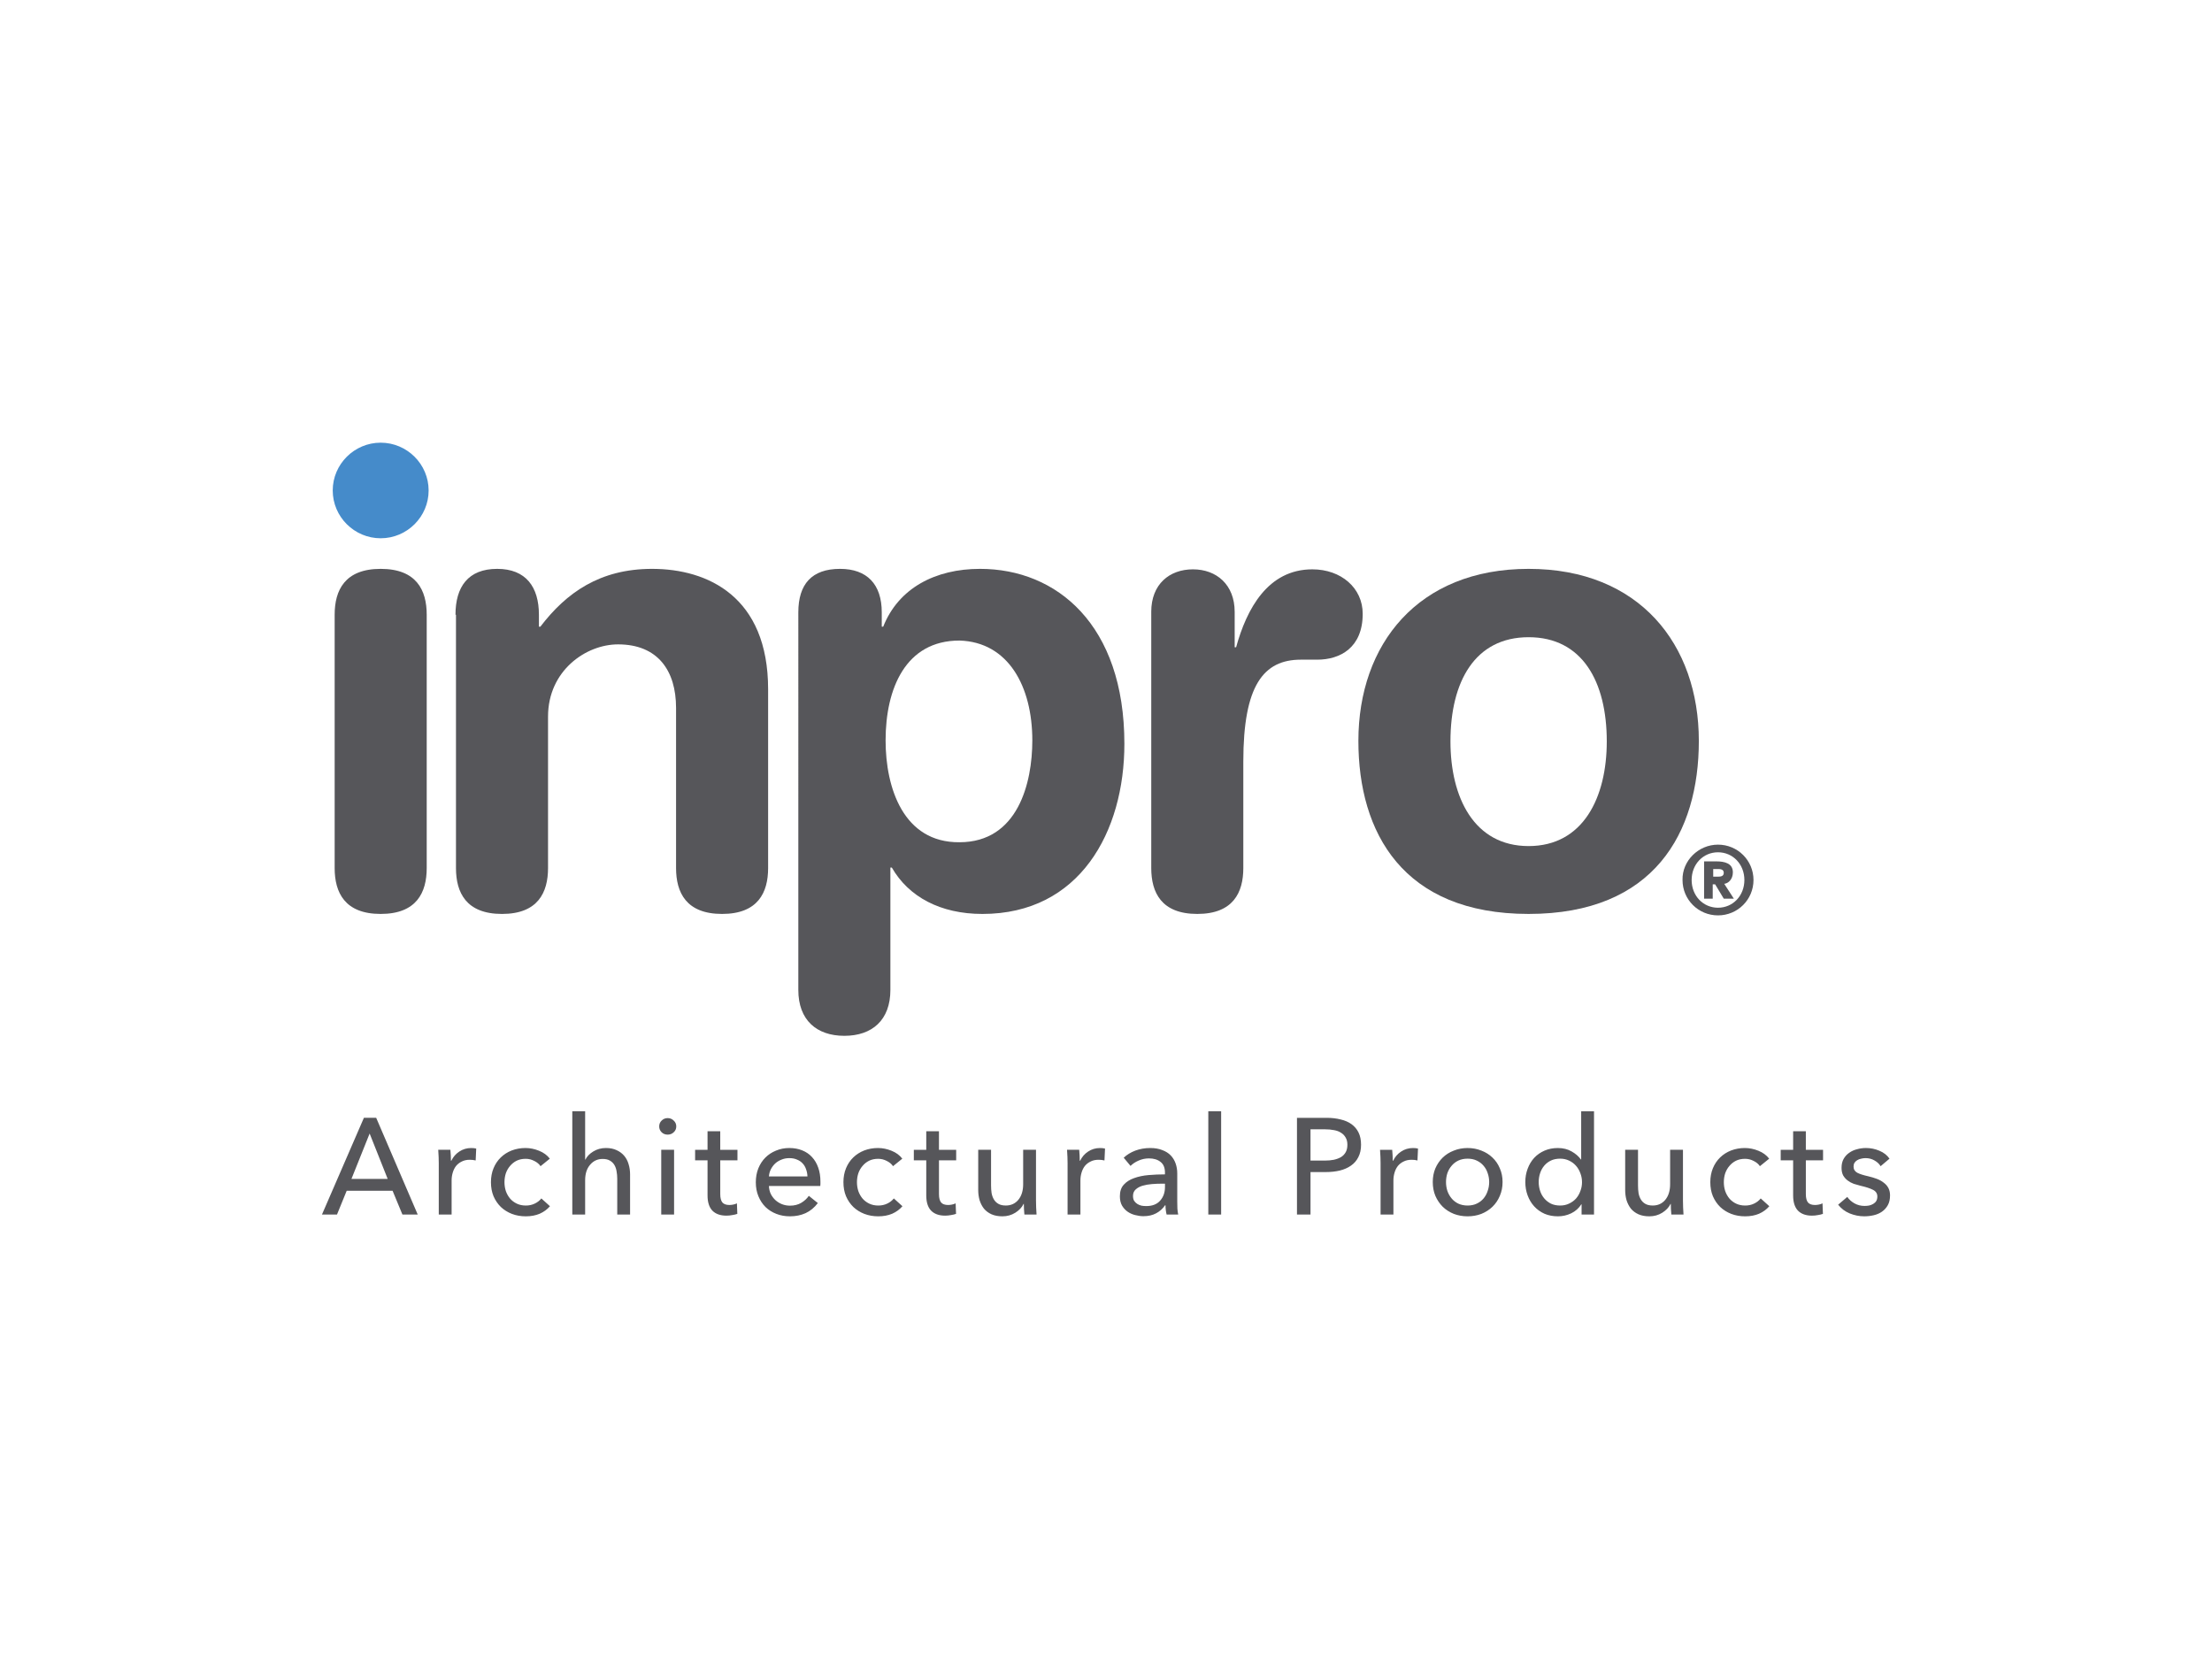
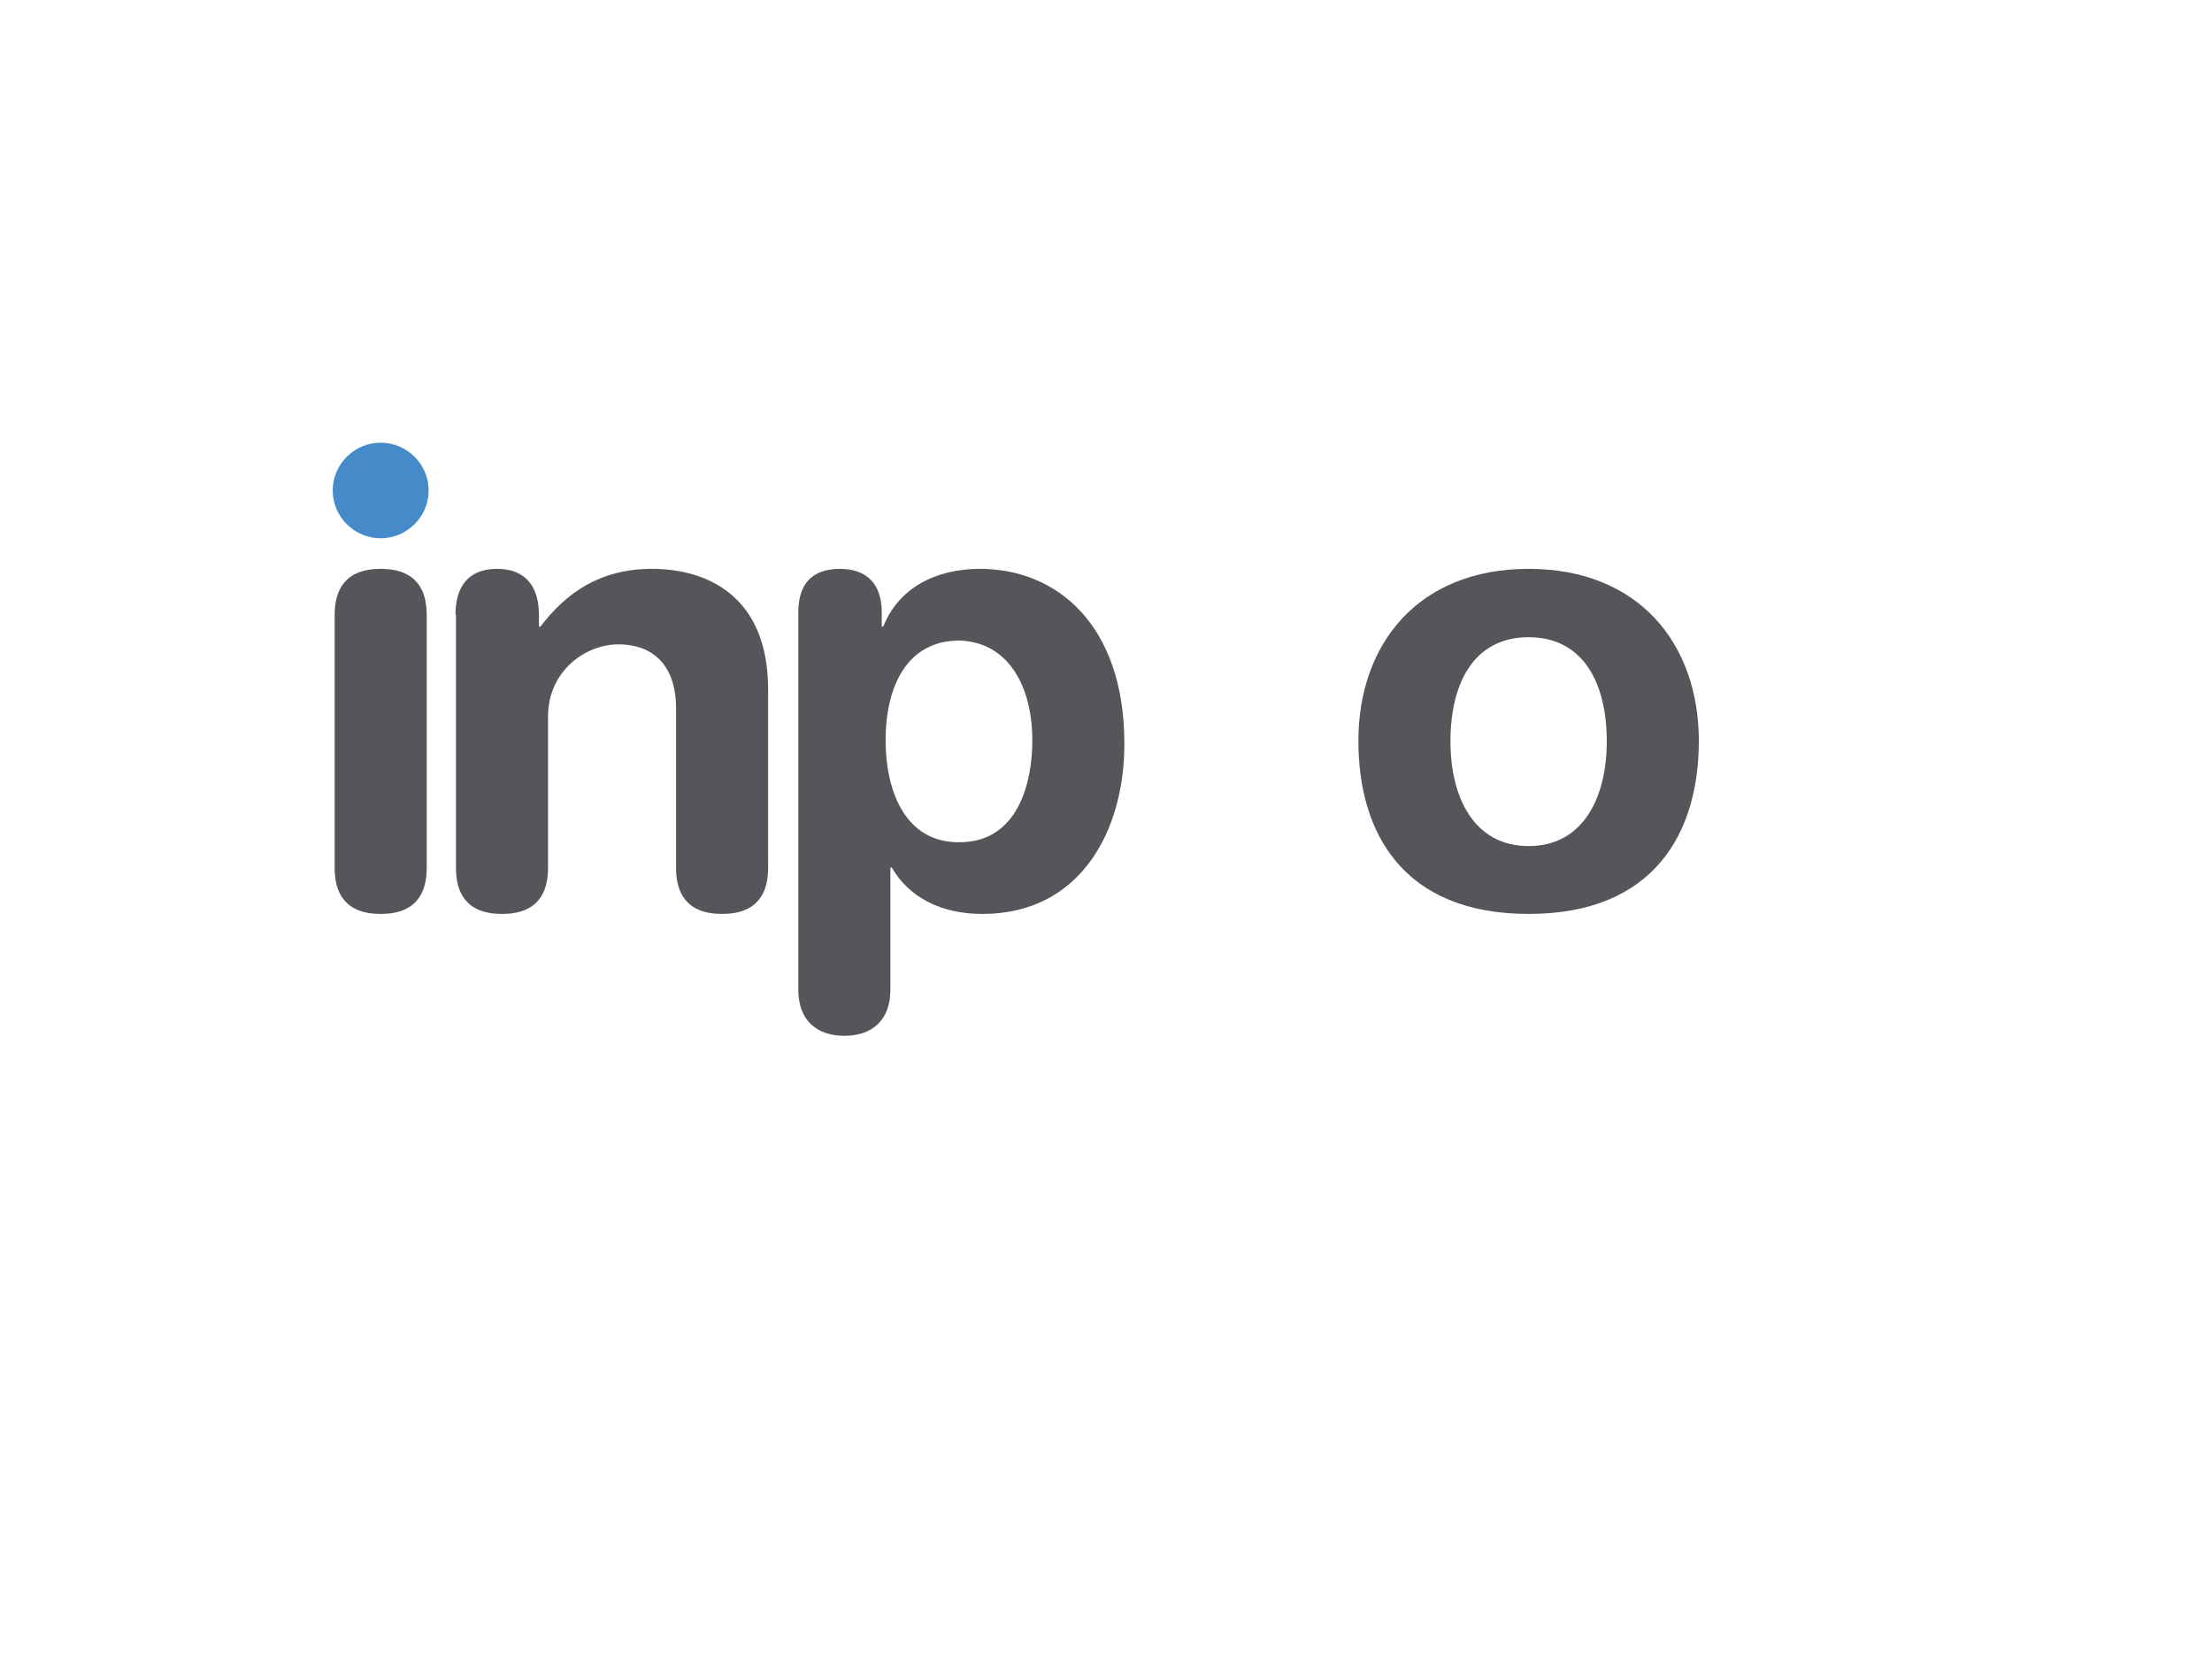
<svg xmlns="http://www.w3.org/2000/svg" id="a" viewBox="0 0 400 300">
  <rect x="-13.84" y="-12.416" width="895.866" height="371.781" style="fill:#fff;" />
  <g>
-     <path d="M60.938,219.628h-2.717l7.584-17.49h2.223l7.51,17.49h-2.767l-1.779-4.298h-8.3l-1.754,4.298Zm2.619-6.448h6.546l-3.261-8.202-3.286,8.202Zm15.789-2.742c0-.313-.008-.716-.025-1.21-.017-.494-.041-.931-.074-1.309h2.199c.033,.296,.058,.642,.074,1.038,.017,.379,.025,.692,.025,.939h.074c.329-.692,.807-1.243,1.433-1.655,.642-.428,1.359-.642,2.149-.642,.362,0,.667,.033,.914,.099l-.099,2.149c-.329-.082-.684-.124-1.062-.124-.56,0-1.046,.107-1.458,.321-.412,.198-.758,.469-1.038,.815-.264,.346-.461,.749-.593,1.21-.132,.445-.198,.914-.198,1.408v6.151h-2.322v-9.19Zm18.402,.445c-.247-.379-.618-.692-1.112-.939-.494-.264-1.021-.395-1.581-.395-.609,0-1.153,.115-1.63,.346-.461,.23-.856,.543-1.186,.939-.329,.379-.585,.823-.766,1.334-.165,.511-.247,1.046-.247,1.606s.082,1.095,.247,1.606c.181,.511,.437,.963,.766,1.359,.329,.379,.733,.684,1.21,.914s1.021,.346,1.63,.346c.593,0,1.128-.115,1.606-.346,.494-.23,.897-.543,1.21-.939l1.556,1.408c-.494,.576-1.112,1.029-1.853,1.359-.741,.313-1.581,.469-2.52,.469-.906,0-1.746-.148-2.52-.445-.758-.296-1.416-.708-1.976-1.235-.56-.543-1.005-1.194-1.334-1.952-.313-.758-.469-1.606-.469-2.544,0-.922,.156-1.762,.469-2.52,.313-.758,.749-1.408,1.309-1.952s1.219-.963,1.976-1.26c.774-.296,1.606-.445,2.495-.445,.823,0,1.639,.165,2.446,.494,.823,.329,1.474,.807,1.952,1.433l-1.68,1.359Zm8.111-1.186c.28-.576,.758-1.07,1.433-1.482,.675-.412,1.433-.618,2.273-.618,.758,0,1.408,.132,1.952,.395,.543,.247,.997,.585,1.359,1.013,.362,.428,.626,.931,.791,1.507,.181,.576,.272,1.194,.272,1.853v7.263h-2.322v-6.472c0-.478-.041-.931-.124-1.359-.066-.428-.198-.807-.395-1.136s-.469-.593-.815-.791c-.329-.198-.766-.296-1.309-.296-.922,0-1.68,.354-2.273,1.062-.593,.692-.889,1.622-.889,2.792v6.201h-2.322v-18.676h2.322v8.745h.049Zm16.037,9.931h-2.322v-11.71h2.322v11.71Zm.395-15.934c0,.428-.156,.782-.469,1.062-.296,.28-.659,.42-1.087,.42s-.791-.14-1.087-.42c-.296-.296-.445-.65-.445-1.062,0-.428,.148-.782,.445-1.062,.296-.296,.659-.445,1.087-.445s.791,.148,1.087,.445c.313,.28,.469,.634,.469,1.062Zm11.067,6.127h-3.113v6.102c0,.708,.132,1.219,.395,1.532,.264,.296,.684,.445,1.26,.445,.214,0,.445-.025,.692-.074,.247-.049,.469-.124,.667-.222l.074,1.902c-.28,.099-.593,.173-.939,.222-.329,.066-.675,.099-1.038,.099-1.104,0-1.952-.305-2.544-.914-.576-.609-.865-1.523-.865-2.742v-6.349h-2.248v-1.902h2.248v-3.36h2.297v3.36h3.113v1.902Zm12.655,2.915c-.016-.461-.099-.889-.247-1.285-.132-.412-.337-.766-.618-1.062-.263-.296-.601-.527-1.013-.692-.395-.181-.865-.272-1.408-.272-.494,0-.963,.091-1.408,.272-.428,.165-.807,.395-1.136,.692-.313,.296-.576,.65-.791,1.062-.198,.395-.313,.823-.346,1.285h6.966Zm2.347,.939v.395c0,.132-.008,.264-.025,.395h-9.289c.017,.494,.124,.963,.321,1.408,.214,.428,.494,.807,.84,1.136,.346,.313,.741,.56,1.186,.741,.461,.181,.947,.272,1.458,.272,.791,0,1.474-.173,2.05-.519,.577-.346,1.029-.766,1.359-1.26l1.63,1.309c-.626,.823-1.367,1.433-2.223,1.828-.84,.379-1.779,.568-2.816,.568-.889,0-1.713-.148-2.47-.445-.757-.296-1.408-.708-1.952-1.235-.543-.543-.972-1.194-1.285-1.952-.313-.758-.469-1.598-.469-2.52,0-.906,.148-1.737,.445-2.495,.313-.774,.741-1.433,1.285-1.976s1.186-.963,1.927-1.26c.741-.313,1.54-.469,2.396-.469,.856,0,1.63,.14,2.322,.42,.708,.28,1.301,.684,1.779,1.21,.494,.527,.873,1.169,1.136,1.927,.264,.741,.395,1.581,.395,2.52Zm13.128-2.792c-.247-.379-.618-.692-1.112-.939-.494-.264-1.021-.395-1.581-.395-.609,0-1.153,.115-1.63,.346-.461,.23-.856,.543-1.186,.939-.33,.379-.585,.823-.766,1.334-.165,.511-.247,1.046-.247,1.606s.082,1.095,.247,1.606c.181,.511,.436,.963,.766,1.359,.329,.379,.733,.684,1.21,.914,.478,.23,1.021,.346,1.63,.346,.593,0,1.128-.115,1.606-.346,.494-.23,.897-.543,1.21-.939l1.556,1.408c-.494,.576-1.112,1.029-1.853,1.359-.741,.313-1.581,.469-2.52,.469-.906,0-1.746-.148-2.52-.445-.758-.296-1.417-.708-1.976-1.235-.56-.543-1.005-1.194-1.334-1.952-.313-.758-.469-1.606-.469-2.544,0-.922,.156-1.762,.469-2.52,.313-.758,.749-1.408,1.309-1.952,.56-.543,1.219-.963,1.976-1.26,.774-.296,1.606-.445,2.495-.445,.823,0,1.639,.165,2.446,.494,.823,.329,1.474,.807,1.952,1.433l-1.68,1.359Zm11.421-1.062h-3.113v6.102c0,.708,.132,1.219,.395,1.532,.264,.296,.684,.445,1.26,.445,.214,0,.445-.025,.692-.074,.247-.049,.469-.124,.667-.222l.074,1.902c-.28,.099-.593,.173-.939,.222-.329,.066-.675,.099-1.038,.099-1.104,0-1.952-.305-2.544-.914-.576-.609-.865-1.523-.865-2.742v-6.349h-2.248v-1.902h2.248v-3.36h2.297v3.36h3.113v1.902Zm12.334,9.807c-.033-.296-.058-.626-.074-.988-.016-.379-.025-.692-.025-.939h-.049c-.296,.626-.799,1.161-1.507,1.606-.692,.428-1.466,.642-2.322,.642-.757,0-1.416-.124-1.976-.371-.543-.247-.996-.585-1.359-1.013-.346-.445-.609-.955-.791-1.532-.165-.576-.247-1.194-.247-1.853v-7.263h2.322v6.472c0,.478,.033,.939,.099,1.383,.083,.428,.222,.807,.42,1.136,.198,.329,.469,.593,.815,.791,.346,.198,.791,.296,1.334,.296,.939,0,1.696-.346,2.273-1.038,.577-.708,.865-1.647,.865-2.816v-6.225h2.322v9.19c0,.313,.008,.716,.025,1.21,.017,.494,.041,.931,.074,1.309h-2.199Zm7.812-9.19c0-.313-.008-.716-.025-1.21-.017-.494-.041-.931-.074-1.309h2.199c.033,.296,.058,.642,.074,1.038,.016,.379,.025,.692,.025,.939h.074c.329-.692,.807-1.243,1.433-1.655,.642-.428,1.359-.642,2.149-.642,.362,0,.667,.033,.914,.099l-.099,2.149c-.33-.082-.684-.124-1.062-.124-.56,0-1.046,.107-1.458,.321-.412,.198-.758,.469-1.038,.815-.264,.346-.461,.749-.593,1.21-.132,.445-.198,.914-.198,1.408v6.151h-2.322v-9.19Zm17.609,1.606c0-.873-.264-1.515-.791-1.927-.527-.428-1.227-.642-2.1-.642-.659,0-1.285,.132-1.877,.395-.577,.247-1.062,.568-1.458,.963l-1.235-1.482c.576-.543,1.276-.972,2.1-1.285,.84-.313,1.737-.469,2.693-.469,.84,0,1.565,.124,2.174,.371,.626,.23,1.136,.552,1.532,.963,.395,.412,.692,.897,.889,1.458s.296,1.161,.296,1.803v5.114c0,.395,.008,.815,.025,1.26,.033,.428,.082,.782,.148,1.062h-2.1c-.132-.56-.198-1.12-.198-1.68h-.074c-.428,.626-.972,1.112-1.63,1.458-.642,.346-1.408,.519-2.297,.519-.461,0-.947-.066-1.458-.198-.494-.115-.947-.313-1.359-.593-.412-.28-.758-.65-1.038-1.112-.264-.461-.395-1.029-.395-1.705,0-.889,.239-1.589,.716-2.1,.478-.527,1.103-.922,1.877-1.186,.774-.28,1.647-.461,2.619-.543,.972-.082,1.952-.124,2.94-.124v-.321Zm-.568,2.001c-.577,0-1.178,.025-1.803,.074-.609,.049-1.169,.148-1.68,.296-.494,.148-.906,.371-1.235,.667-.33,.296-.494,.692-.494,1.186,0,.346,.066,.634,.198,.865,.148,.23,.337,.42,.568,.568,.23,.148,.486,.255,.766,.321,.28,.049,.568,.074,.865,.074,1.087,0,1.919-.321,2.495-.963,.593-.659,.889-1.482,.889-2.47v-.618h-.568Zm10.726,5.583h-2.322v-18.676h2.322v18.676Zm13.714-17.49h5.336c.939,0,1.795,.099,2.569,.296,.774,.181,1.433,.469,1.976,.865,.543,.395,.963,.897,1.26,1.507,.296,.609,.445,1.342,.445,2.199,0,.873-.165,1.622-.494,2.248-.313,.626-.758,1.136-1.334,1.532-.56,.395-1.235,.692-2.026,.889-.774,.181-1.614,.272-2.52,.272h-2.767v7.683h-2.446v-17.49Zm2.446,7.732h2.594c.593,0,1.136-.049,1.63-.148,.511-.115,.947-.28,1.309-.494,.362-.23,.642-.527,.84-.889,.198-.362,.296-.807,.296-1.334s-.107-.963-.321-1.309c-.198-.362-.478-.65-.84-.865-.346-.23-.766-.387-1.26-.469-.494-.099-1.029-.148-1.606-.148h-2.643v5.657Zm12.673,.568c0-.313-.008-.716-.025-1.21-.017-.494-.041-.931-.074-1.309h2.199c.033,.296,.058,.642,.074,1.038,.017,.379,.025,.692,.025,.939h.074c.329-.692,.807-1.243,1.433-1.655,.642-.428,1.359-.642,2.149-.642,.362,0,.667,.033,.914,.099l-.099,2.149c-.329-.082-.684-.124-1.062-.124-.56,0-1.046,.107-1.458,.321-.412,.198-.758,.469-1.038,.815-.264,.346-.461,.749-.593,1.21-.132,.445-.198,.914-.198,1.408v6.151h-2.322v-9.19Zm22.058,3.31c0,.906-.165,1.737-.494,2.495-.313,.758-.758,1.416-1.334,1.976-.56,.543-1.227,.972-2.001,1.285-.774,.296-1.606,.445-2.495,.445s-1.721-.148-2.495-.445c-.774-.313-1.441-.741-2.001-1.285-.56-.56-1.005-1.219-1.334-1.976-.313-.758-.469-1.589-.469-2.495s.156-1.729,.469-2.47c.329-.758,.774-1.408,1.334-1.952,.56-.543,1.227-.963,2.001-1.26,.774-.313,1.606-.469,2.495-.469s1.721,.156,2.495,.469c.774,.296,1.441,.716,2.001,1.26,.576,.543,1.021,1.194,1.334,1.952,.329,.741,.494,1.565,.494,2.47Zm-2.421,0c0-.56-.091-1.095-.272-1.606-.165-.511-.412-.955-.741-1.334-.33-.395-.741-.708-1.235-.939-.478-.23-1.029-.346-1.655-.346-.626,0-1.186,.115-1.68,.346-.478,.23-.881,.543-1.21,.939-.33,.379-.585,.823-.766,1.334-.165,.511-.247,1.046-.247,1.606s.082,1.095,.247,1.606c.181,.511,.436,.963,.766,1.359,.329,.395,.733,.708,1.21,.939,.494,.23,1.054,.346,1.68,.346,.626,0,1.177-.115,1.655-.346,.494-.23,.906-.543,1.235-.939,.329-.395,.576-.848,.741-1.359,.181-.511,.272-1.046,.272-1.606Zm16.663,4.027c-.445,.708-1.054,1.252-1.828,1.63-.758,.362-1.556,.543-2.396,.543-.906,0-1.721-.156-2.446-.469-.725-.329-1.342-.774-1.853-1.334-.511-.56-.906-1.219-1.186-1.976-.28-.758-.42-1.565-.42-2.421s.14-1.655,.42-2.396c.28-.758,.675-1.416,1.186-1.976,.527-.56,1.153-.996,1.877-1.309,.725-.313,1.523-.469,2.396-.469,.955,0,1.787,.206,2.495,.618,.708,.395,1.268,.881,1.68,1.458h.049v-8.72h2.322v18.676h-2.248v-1.853h-.049Zm-7.708-4.027c0,.543,.082,1.07,.247,1.581,.165,.511,.412,.963,.741,1.359s.733,.716,1.21,.963c.478,.23,1.038,.346,1.68,.346,.593,0,1.128-.115,1.606-.346,.494-.23,.914-.535,1.26-.914,.346-.395,.609-.848,.791-1.359,.198-.511,.296-1.046,.296-1.606s-.099-1.095-.296-1.606c-.181-.511-.445-.963-.791-1.359-.346-.395-.766-.708-1.26-.939-.478-.23-1.013-.346-1.606-.346-.642,0-1.202,.115-1.68,.346s-.881,.543-1.21,.939-.576,.848-.741,1.359c-.165,.511-.247,1.038-.247,1.581Zm23.987,5.88c-.035-.296-.059-.626-.074-.988-.017-.379-.025-.692-.025-.939h-.049c-.296,.626-.8,1.161-1.507,1.606-.692,.428-1.467,.642-2.322,.642-.758,0-1.418-.124-1.976-.371-.543-.247-.998-.585-1.359-1.013-.346-.445-.61-.955-.791-1.532-.166-.576-.247-1.194-.247-1.853v-7.263h2.322v6.472c0,.478,.032,.939,.099,1.383,.082,.428,.222,.807,.42,1.136,.198,.329,.469,.593,.815,.791,.346,.198,.791,.296,1.334,.296,.939,0,1.695-.346,2.273-1.038,.576-.708,.865-1.647,.865-2.816v-6.225h2.322v9.19c0,.313,.007,.716,.025,1.21,.015,.494,.04,.931,.074,1.309h-2.199Zm16.013-8.745c-.247-.379-.618-.692-1.112-.939-.494-.264-1.023-.395-1.581-.395-.61,0-1.154,.115-1.63,.346-.462,.23-.857,.543-1.186,.939-.331,.379-.585,.823-.766,1.334-.166,.511-.247,1.046-.247,1.606s.082,1.095,.247,1.606c.18,.511,.435,.963,.766,1.359,.329,.379,.731,.684,1.21,.914,.477,.23,1.02,.346,1.63,.346,.593,0,1.127-.115,1.606-.346,.494-.23,.897-.543,1.21-.939l1.556,1.408c-.494,.576-1.112,1.029-1.853,1.359-.741,.313-1.581,.469-2.52,.469-.907,0-1.747-.148-2.52-.445-.758-.296-1.418-.708-1.976-1.235-.561-.543-1.005-1.194-1.334-1.952-.314-.758-.469-1.606-.469-2.544,0-.922,.156-1.762,.469-2.52,.311-.758,.749-1.408,1.309-1.952,.558-.543,1.218-.963,1.976-1.26,.773-.296,1.606-.445,2.495-.445,.823,0,1.638,.165,2.446,.494,.823,.329,1.472,.807,1.952,1.433l-1.68,1.359Zm11.421-1.062h-3.113v6.102c0,.708,.131,1.219,.395,1.532,.264,.296,.684,.445,1.26,.445,.215,0,.445-.025,.692-.074,.247-.049,.469-.124,.667-.222l.074,1.902c-.279,.099-.593,.173-.939,.222-.329,.066-.674,.099-1.038,.099-1.104,0-1.952-.305-2.544-.914-.576-.609-.865-1.523-.865-2.742v-6.349h-2.248v-1.902h2.248v-3.36h2.297v3.36h3.113v1.902Zm10.408,1.062c-.264-.428-.635-.774-1.112-1.038-.477-.28-1.013-.42-1.606-.42-.264,0-.526,.033-.791,.099-.264,.049-.501,.14-.716,.272-.198,.115-.363,.272-.494,.469-.116,.181-.173,.412-.173,.692,0,.494,.222,.865,.667,1.112,.445,.23,1.112,.445,2.001,.642,.561,.132,1.08,.288,1.556,.469,.477,.181,.889,.412,1.235,.692,.363,.264,.642,.585,.84,.963,.198,.379,.296,.823,.296,1.334,0,.692-.131,1.276-.395,1.754-.264,.478-.618,.873-1.062,1.186-.427,.296-.921,.511-1.482,.642s-1.136,.198-1.729,.198c-.889,0-1.761-.173-2.619-.519-.84-.346-1.539-.873-2.1-1.581l1.655-1.408c.314,.461,.741,.848,1.285,1.161,.561,.313,1.168,.469,1.828,.469,.296,0,.576-.025,.84-.074,.279-.066,.526-.165,.741-.296,.23-.132,.413-.305,.543-.519s.198-.486,.198-.815c0-.543-.264-.947-.791-1.21-.511-.264-1.267-.511-2.273-.741-.395-.099-.798-.214-1.21-.346-.395-.148-.758-.346-1.087-.593-.329-.247-.6-.552-.815-.914-.198-.379-.296-.84-.296-1.383,0-.626,.124-1.161,.371-1.606,.264-.461,.6-.832,1.013-1.112,.413-.296,.882-.511,1.408-.642,.526-.148,1.07-.222,1.63-.222,.84,0,1.648,.165,2.421,.494,.791,.329,1.401,.807,1.828,1.433l-1.606,1.359Z" style="fill:#56565a;" />
    <path d="M68.839,97.337c4.769,0,8.671-3.889,8.671-8.643s-3.902-8.643-8.671-8.643c-4.769,0-8.671,3.889-8.671,8.643s3.902,8.643,8.671,8.643Z" style="fill:#458bca;" />
    <path d="M68.84,102.868c-6.503,0-8.324,3.889-8.324,8.297v45.807c0,4.408,1.821,8.297,8.324,8.297s8.324-3.889,8.324-8.297v-45.807c0-4.408-1.821-8.297-8.324-8.297Z" style="fill:#56565a;" />
    <path d="M82.366,111.165c0-5.013,2.254-8.297,7.544-8.297,5.203,0,7.544,3.284,7.544,8.297v2.161h.26c4.682-6.136,10.752-10.458,20.203-10.458,10.058,0,20.984,5.013,20.984,21.78v32.324c0,4.408-1.821,8.297-8.324,8.297s-8.324-3.889-8.324-8.297v-28.953c0-6.741-3.295-11.495-10.492-11.495-5.81,0-12.659,4.754-12.659,13.051v27.398c0,4.408-1.821,8.297-8.324,8.297s-8.324-3.889-8.324-8.297v-45.807h-.087Z" style="fill:#56565a;" />
    <path d="M144.363,110.733c0-5.099,2.428-7.865,7.544-7.865,4.856,0,7.544,2.766,7.544,7.865v2.593h.26c2.775-7.001,9.451-10.458,17.515-10.458,13.873,0,26.099,10.112,26.099,31.633,0,15.903-8.064,30.769-25.666,30.769-7.631,0-13.353-3.111-16.388-8.384h-.26v22.126c0,5.445-3.295,8.297-8.324,8.297s-8.324-2.852-8.324-8.297V110.733Zm29.134,5.099c-9.712,0-13.353,8.643-13.353,18.064,0,8.556,3.208,18.496,13.353,18.409,10.578,0,13.18-10.717,13.18-18.409,0-9.766-4.336-17.804-13.18-18.064Z" style="fill:#56565a;" />
-     <path d="M208.181,110.646c0-5.013,3.295-7.692,7.544-7.692s7.544,2.766,7.544,7.692v6.396h.26c1.908-6.914,5.723-14.088,13.787-14.088,5.203,0,9.105,3.371,9.105,8.038,0,6.136-4.075,8.297-8.237,8.297h-2.948c-6.763,0-10.405,4.667-10.405,18.409v19.273c0,4.408-1.821,8.297-8.324,8.297s-8.324-3.889-8.324-8.297v-46.326Z" style="fill:#56565a;" />
    <path d="M276.422,102.868c20.029,0,30.782,13.656,30.782,31.114,0,16.594-8.063,31.287-30.782,31.287s-30.782-14.693-30.782-31.287c0-17.459,10.752-31.114,30.782-31.114Zm0,50.129c9.885,0,14.134-8.816,14.134-18.928,0-10.804-4.423-18.842-14.134-18.842s-14.134,8.038-14.134,18.842c0,10.112,4.249,18.928,14.134,18.928Z" style="fill:#56565a;" />
-     <path d="M310.67,152.738c3.555,0,6.418,2.852,6.418,6.396s-2.863,6.396-6.418,6.396-6.416-2.852-6.416-6.396c-.086-3.457,2.861-6.396,6.416-6.396Zm0,11.408c2.688,0,4.77-2.161,4.77-5.013s-2.083-5.013-4.77-5.013-4.768,2.161-4.768,5.013,2.08,5.013,4.768,5.013Zm-2.515-8.383h2.169c1.561,0,3.034,.346,3.034,1.988,0,1.21-.778,1.988-1.559,2.074l1.734,2.679h-1.821l-1.561-2.593h-.435v2.593h-1.561v-6.741Zm1.648,2.766h.781c.435,0,1.129,0,1.129-.691s-.694-.691-1.129-.691h-.781v1.383Z" style="fill:#56565a;" />
  </g>
</svg>